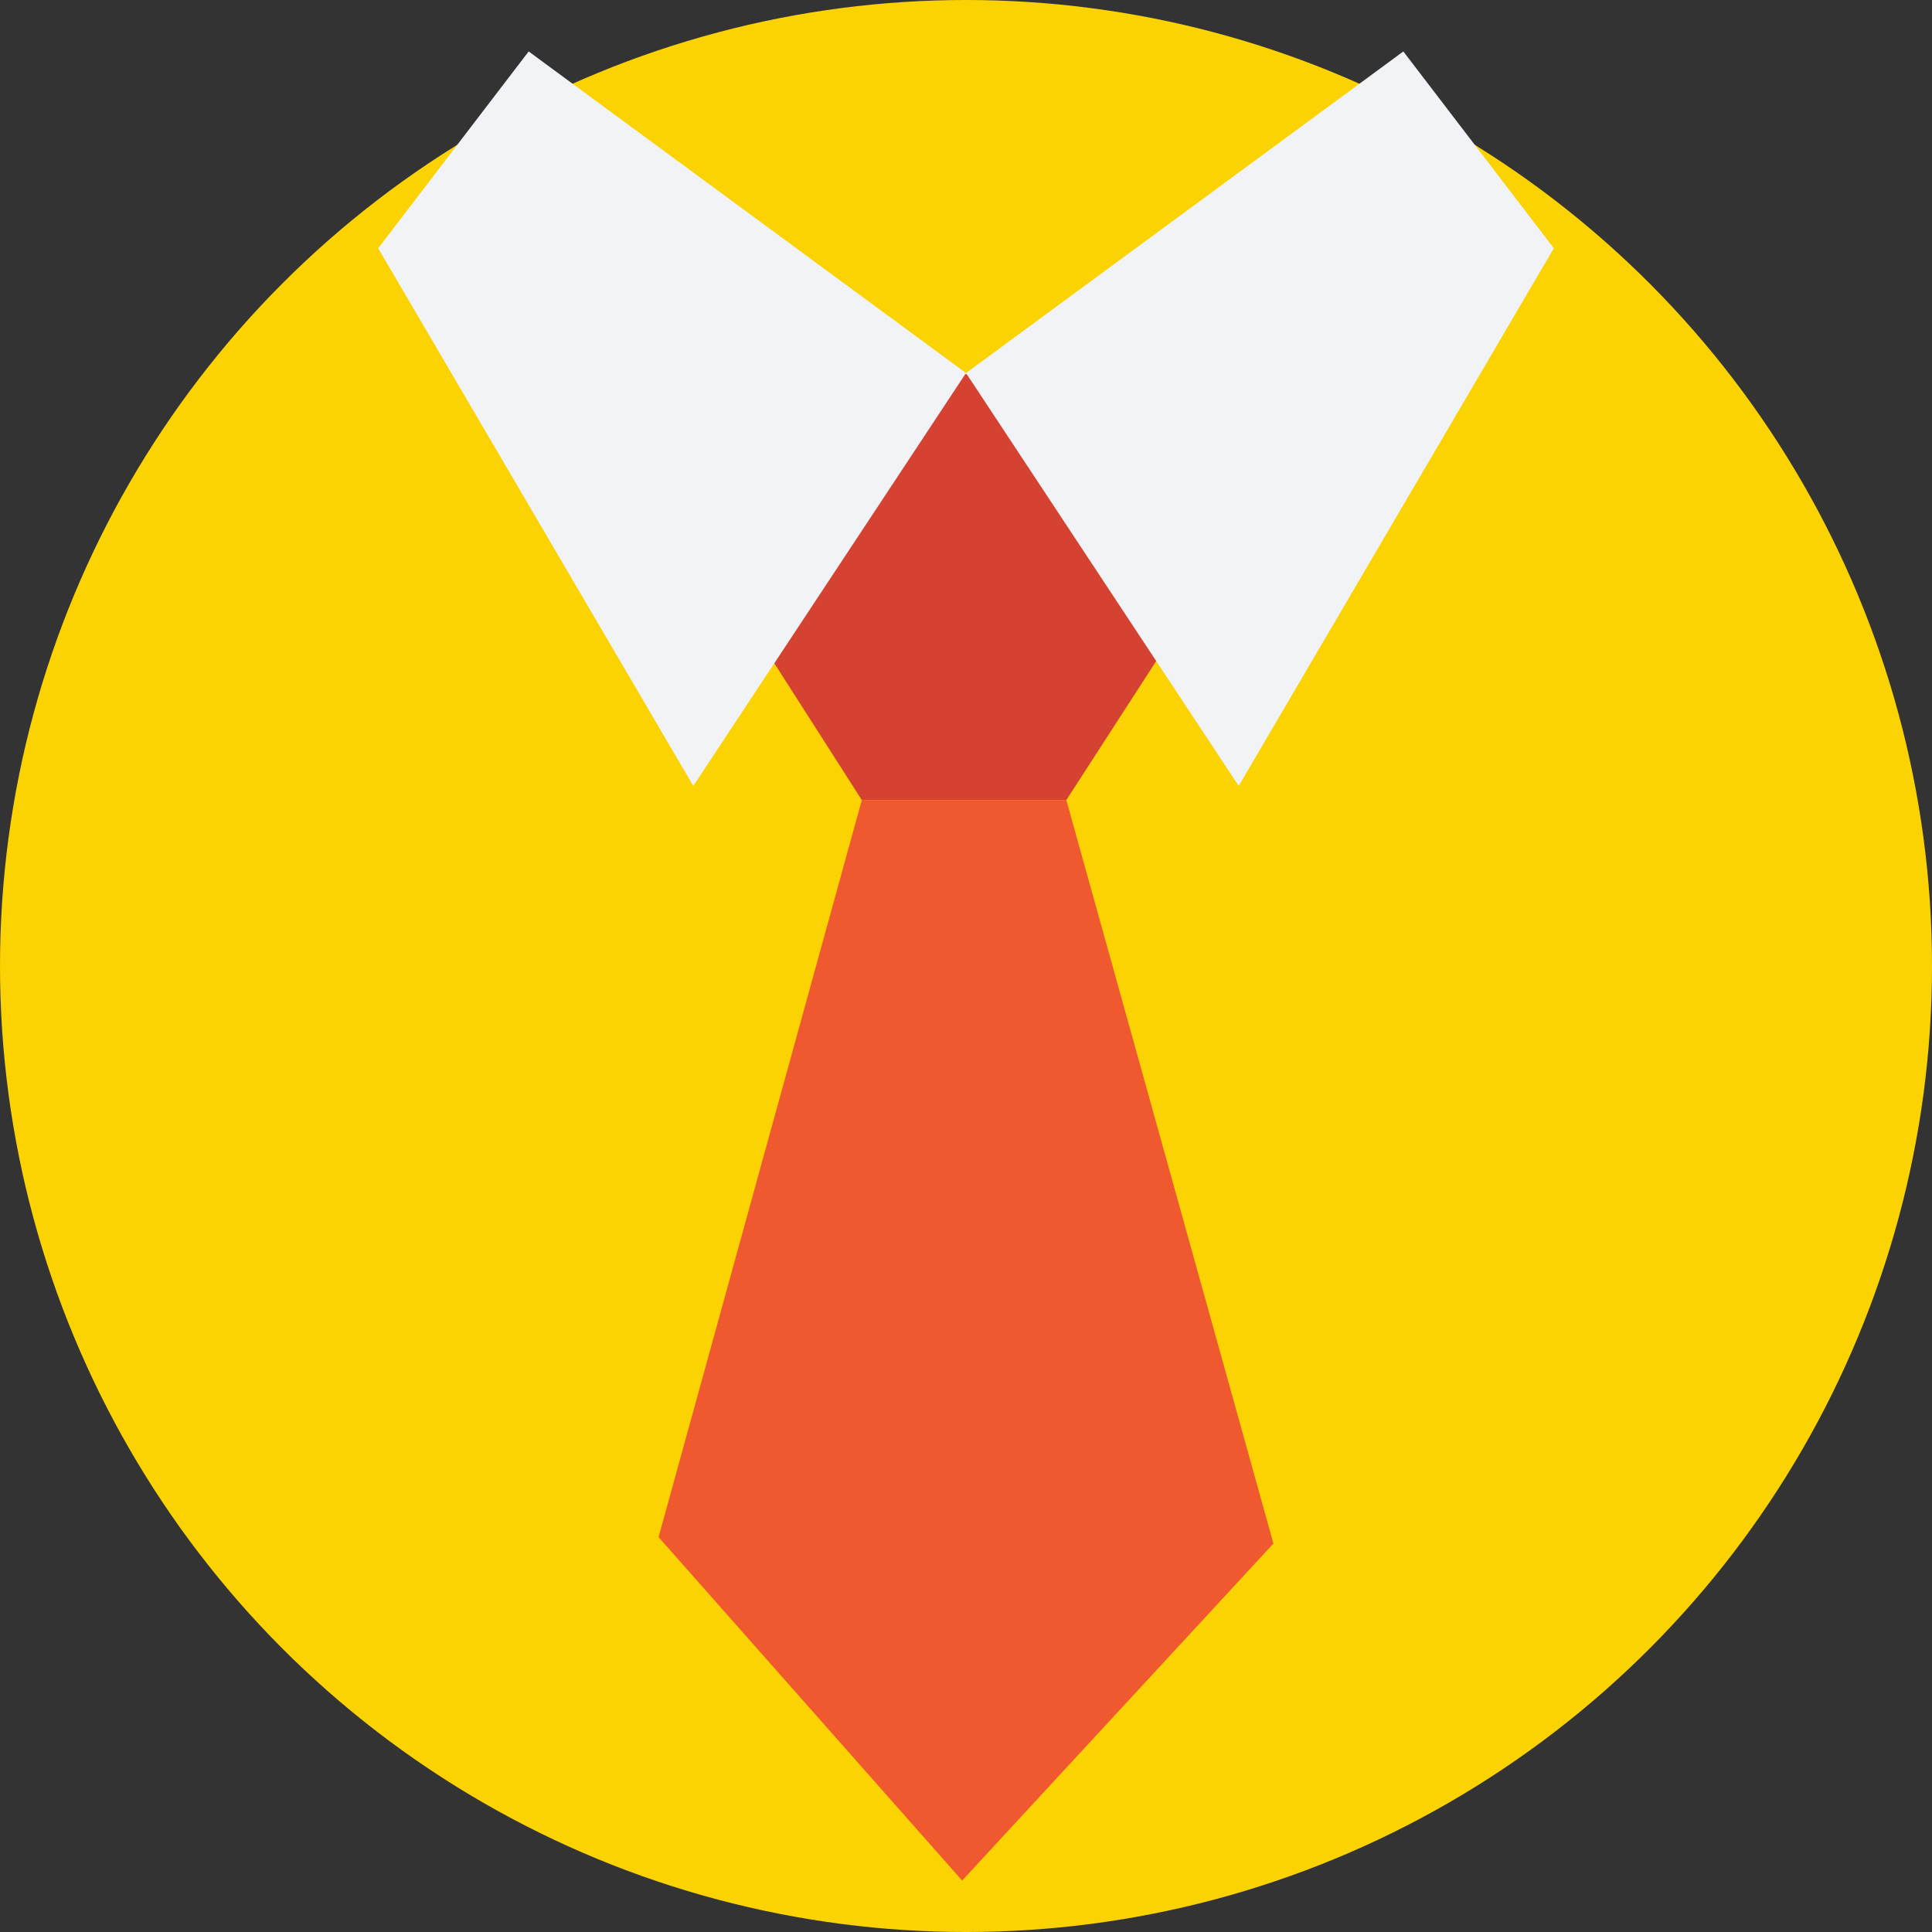
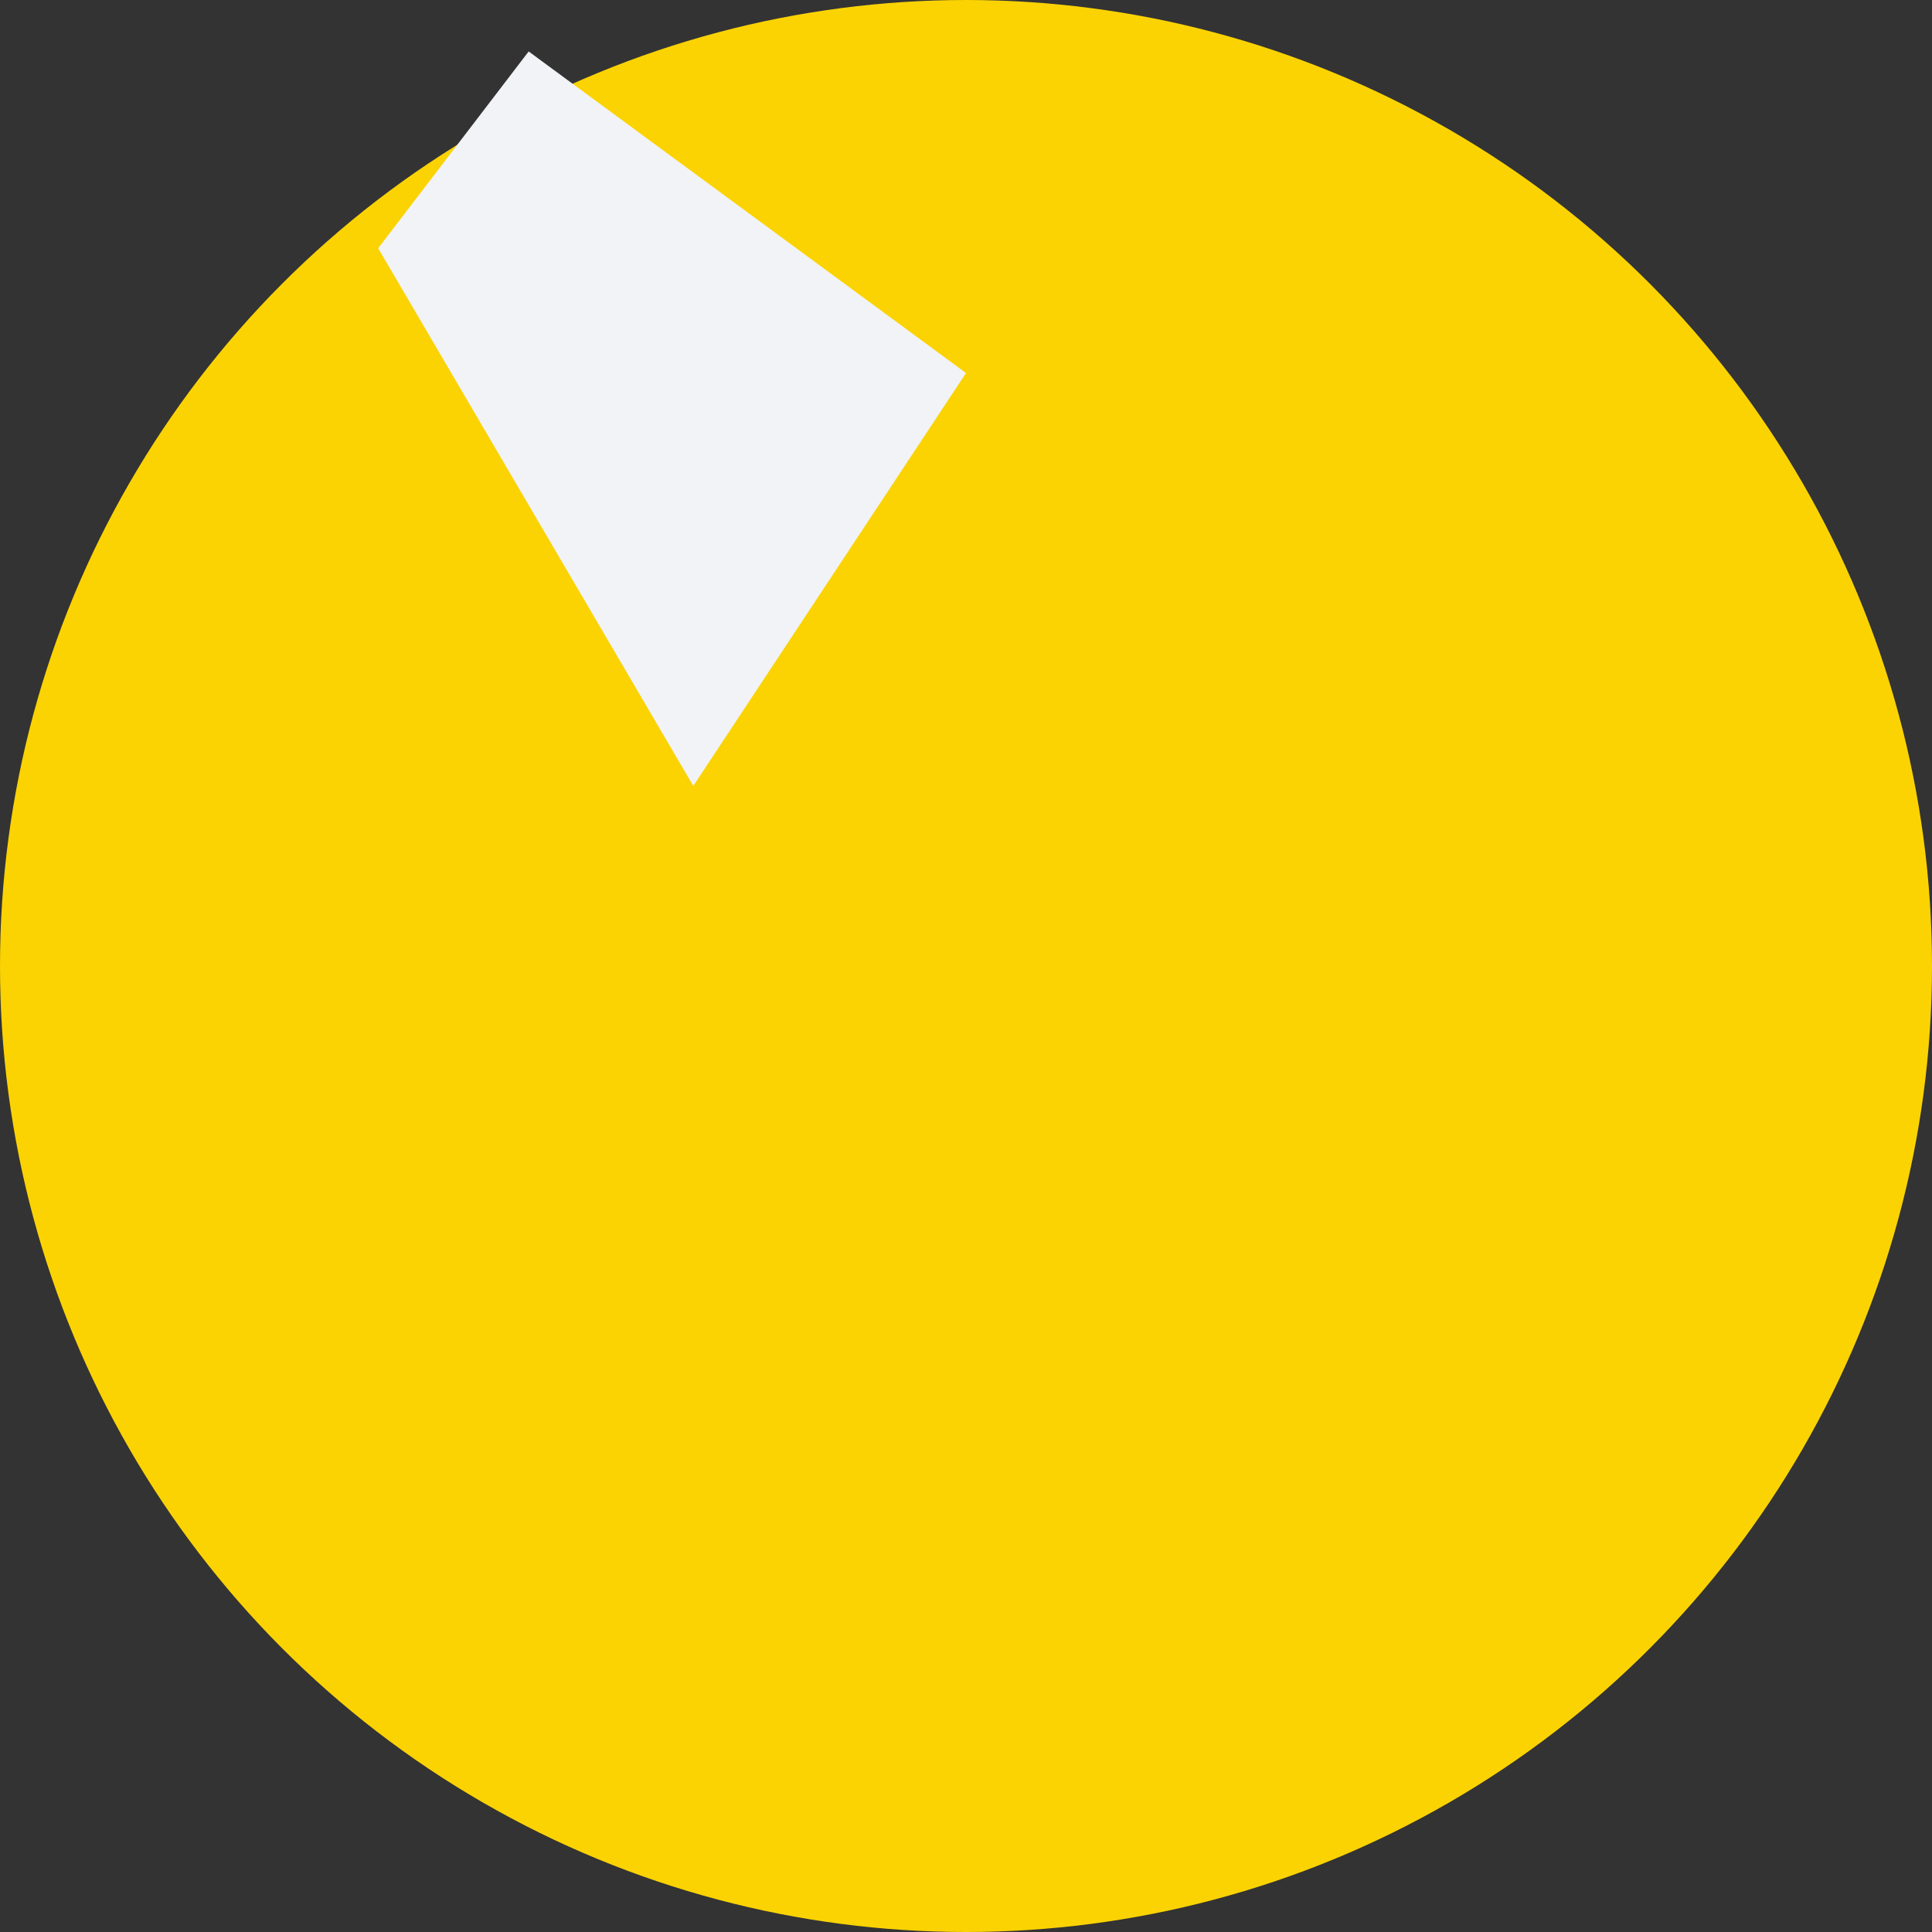
<svg xmlns="http://www.w3.org/2000/svg" version="1.1" id="Layer_1" x="0px" y="0px" viewBox="0 0 509.287 509.287" style="enable-background:new 0 0 509.287 509.287;" xml:space="preserve">
  <rect x="0" y="0" width="509.287" height="509.287" fill="#333333" stroke="none" />
  <circle style="fill:#FBD303;" cx="254.644" cy="254.644" r="254.644" />
-   <polygon style="fill:#F0582F;" points="227.179,210.903 173.605,405.192 253.626,495.725 335.682,406.887 281.091,210.903 " />
-   <polygon style="fill:#D54232;" points="227.179,210.903 173.605,127.152 253.626,98.331 335.682,126.474 281.091,210.903 " />
  <g>
    <polygon style="fill:#F1F3F7;" points="139.359,13.563 254.644,98.331 182.76,207.174 99.687,65.441  " />
-     <polygon style="fill:#F1F3F7;" points="369.928,13.563 254.644,98.331 326.527,207.174 409.6,65.441  " />
  </g>
  <g>
</g>
  <g>
</g>
  <g>
</g>
  <g>
</g>
  <g>
</g>
  <g>
</g>
  <g>
</g>
  <g>
</g>
  <g>
</g>
  <g>
</g>
  <g>
</g>
  <g>
</g>
  <g>
</g>
  <g>
</g>
  <g>
</g>
</svg>